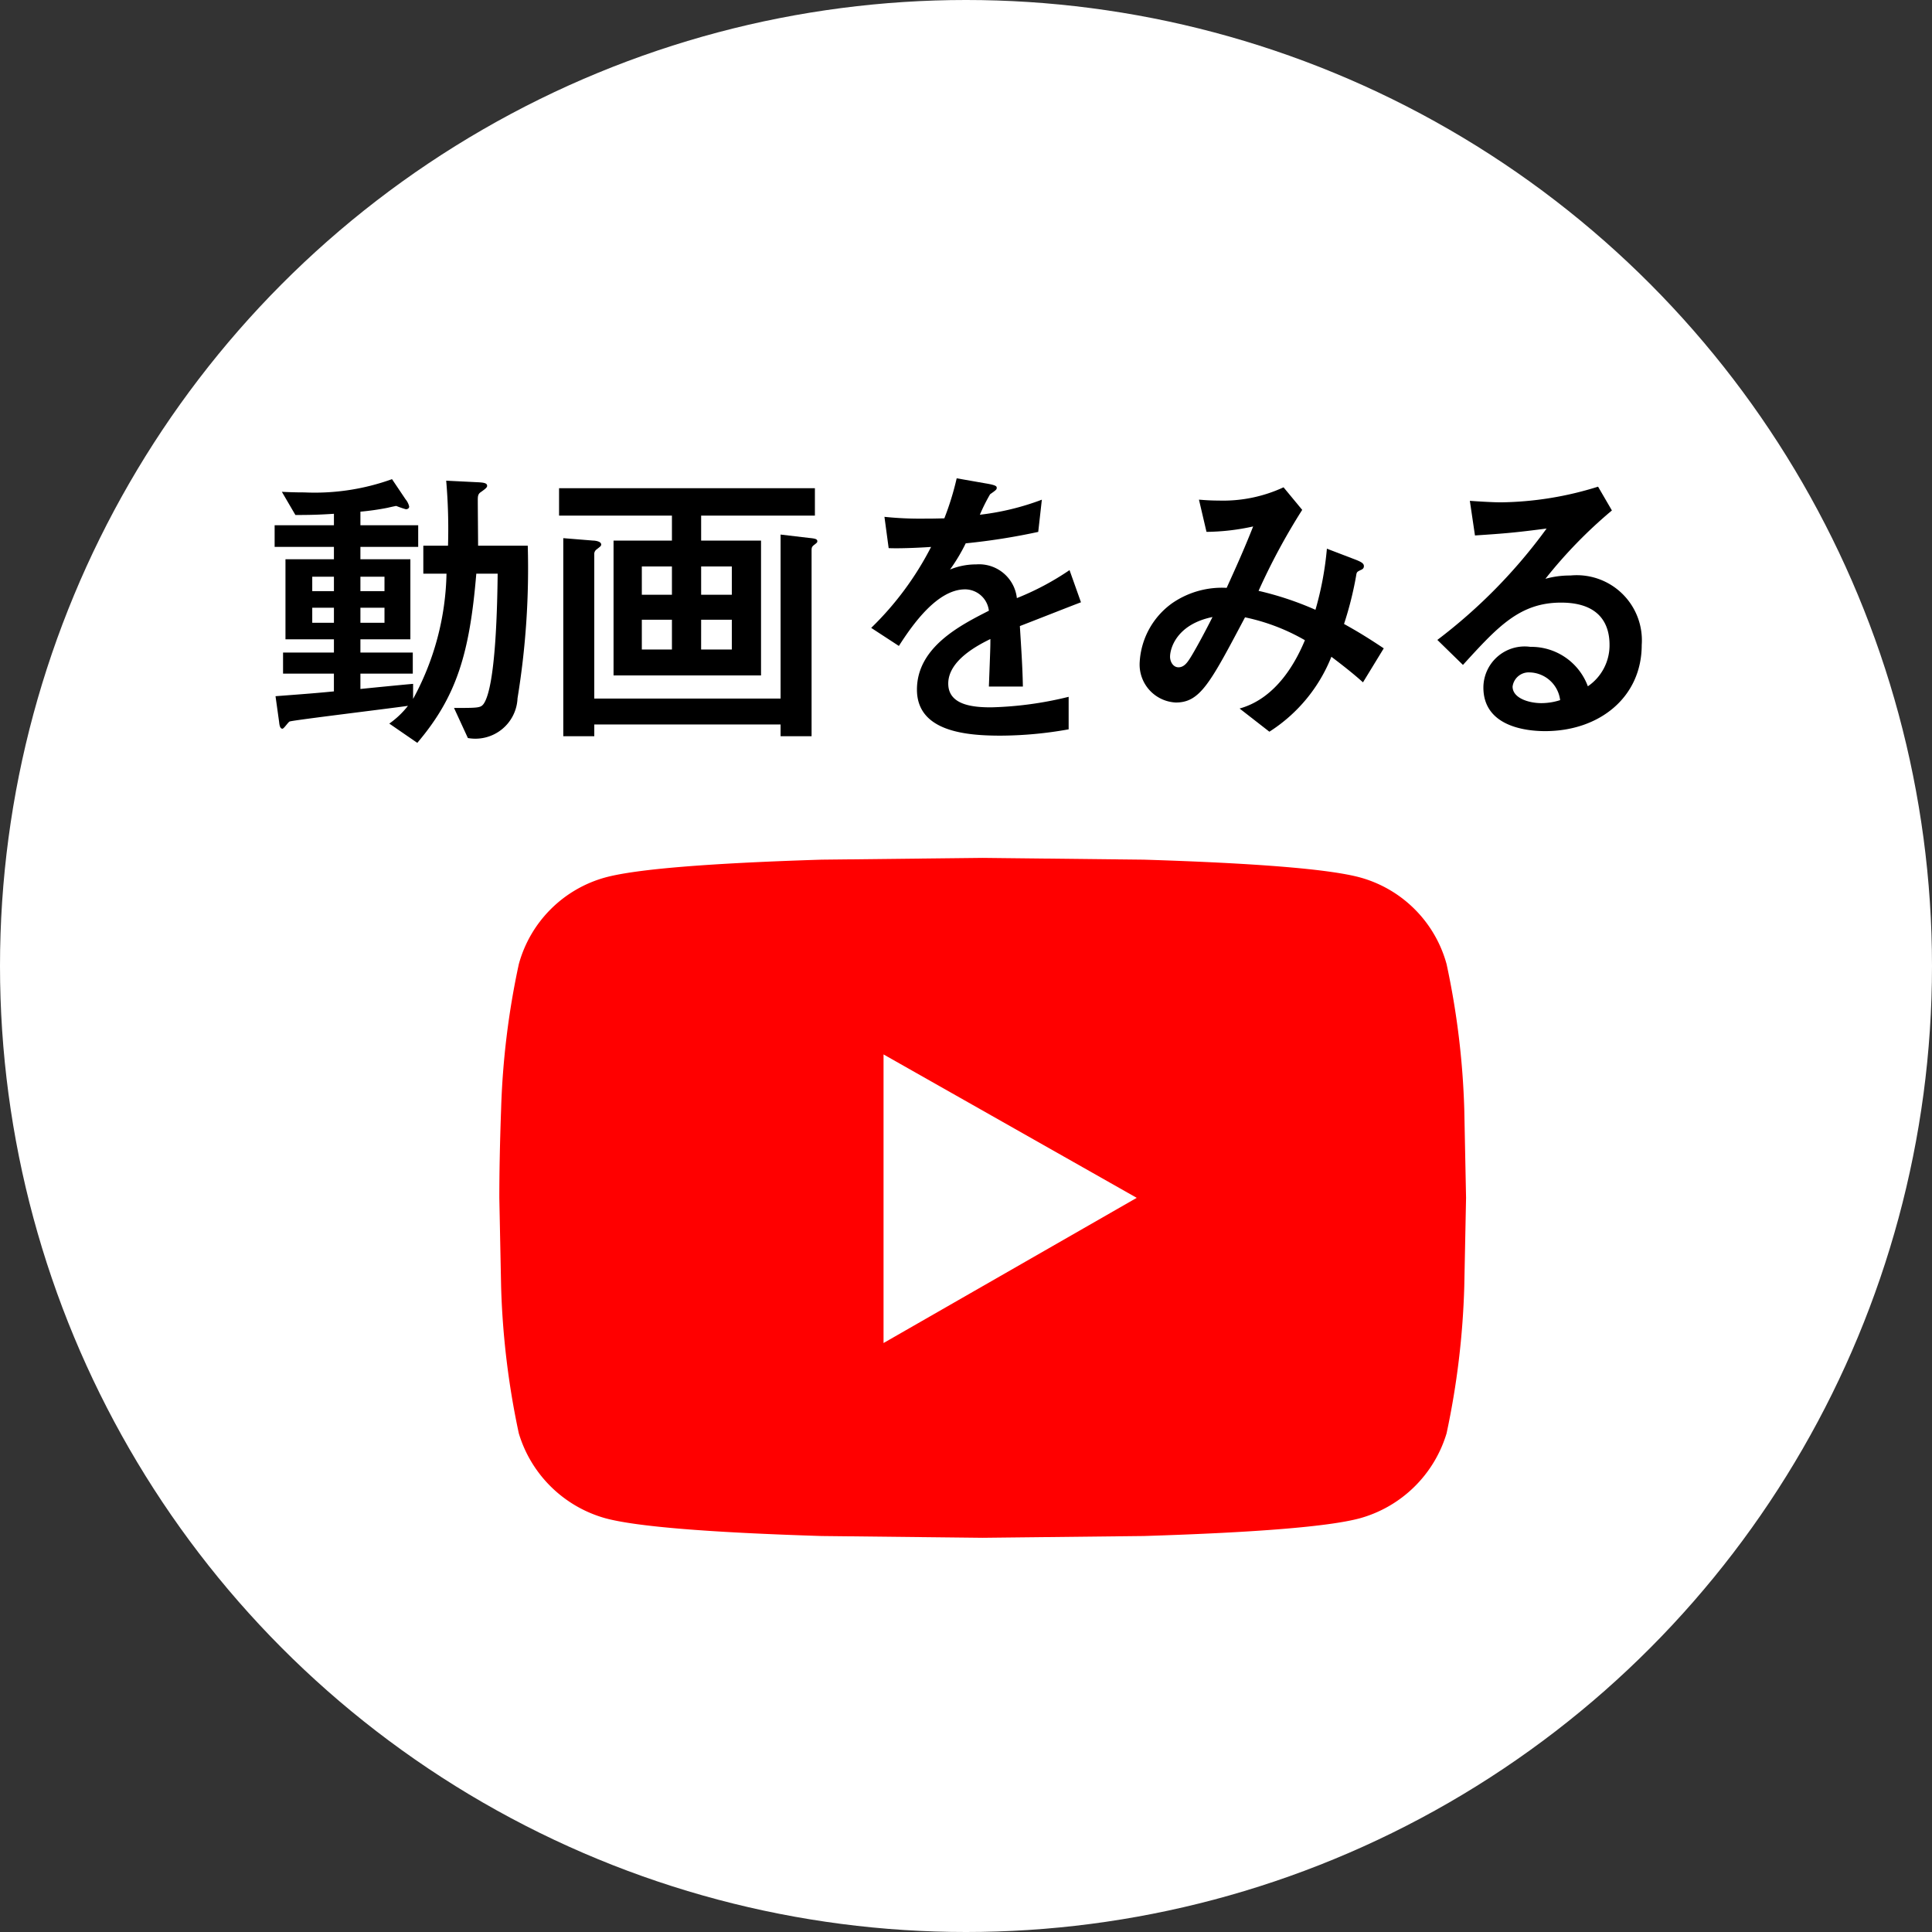
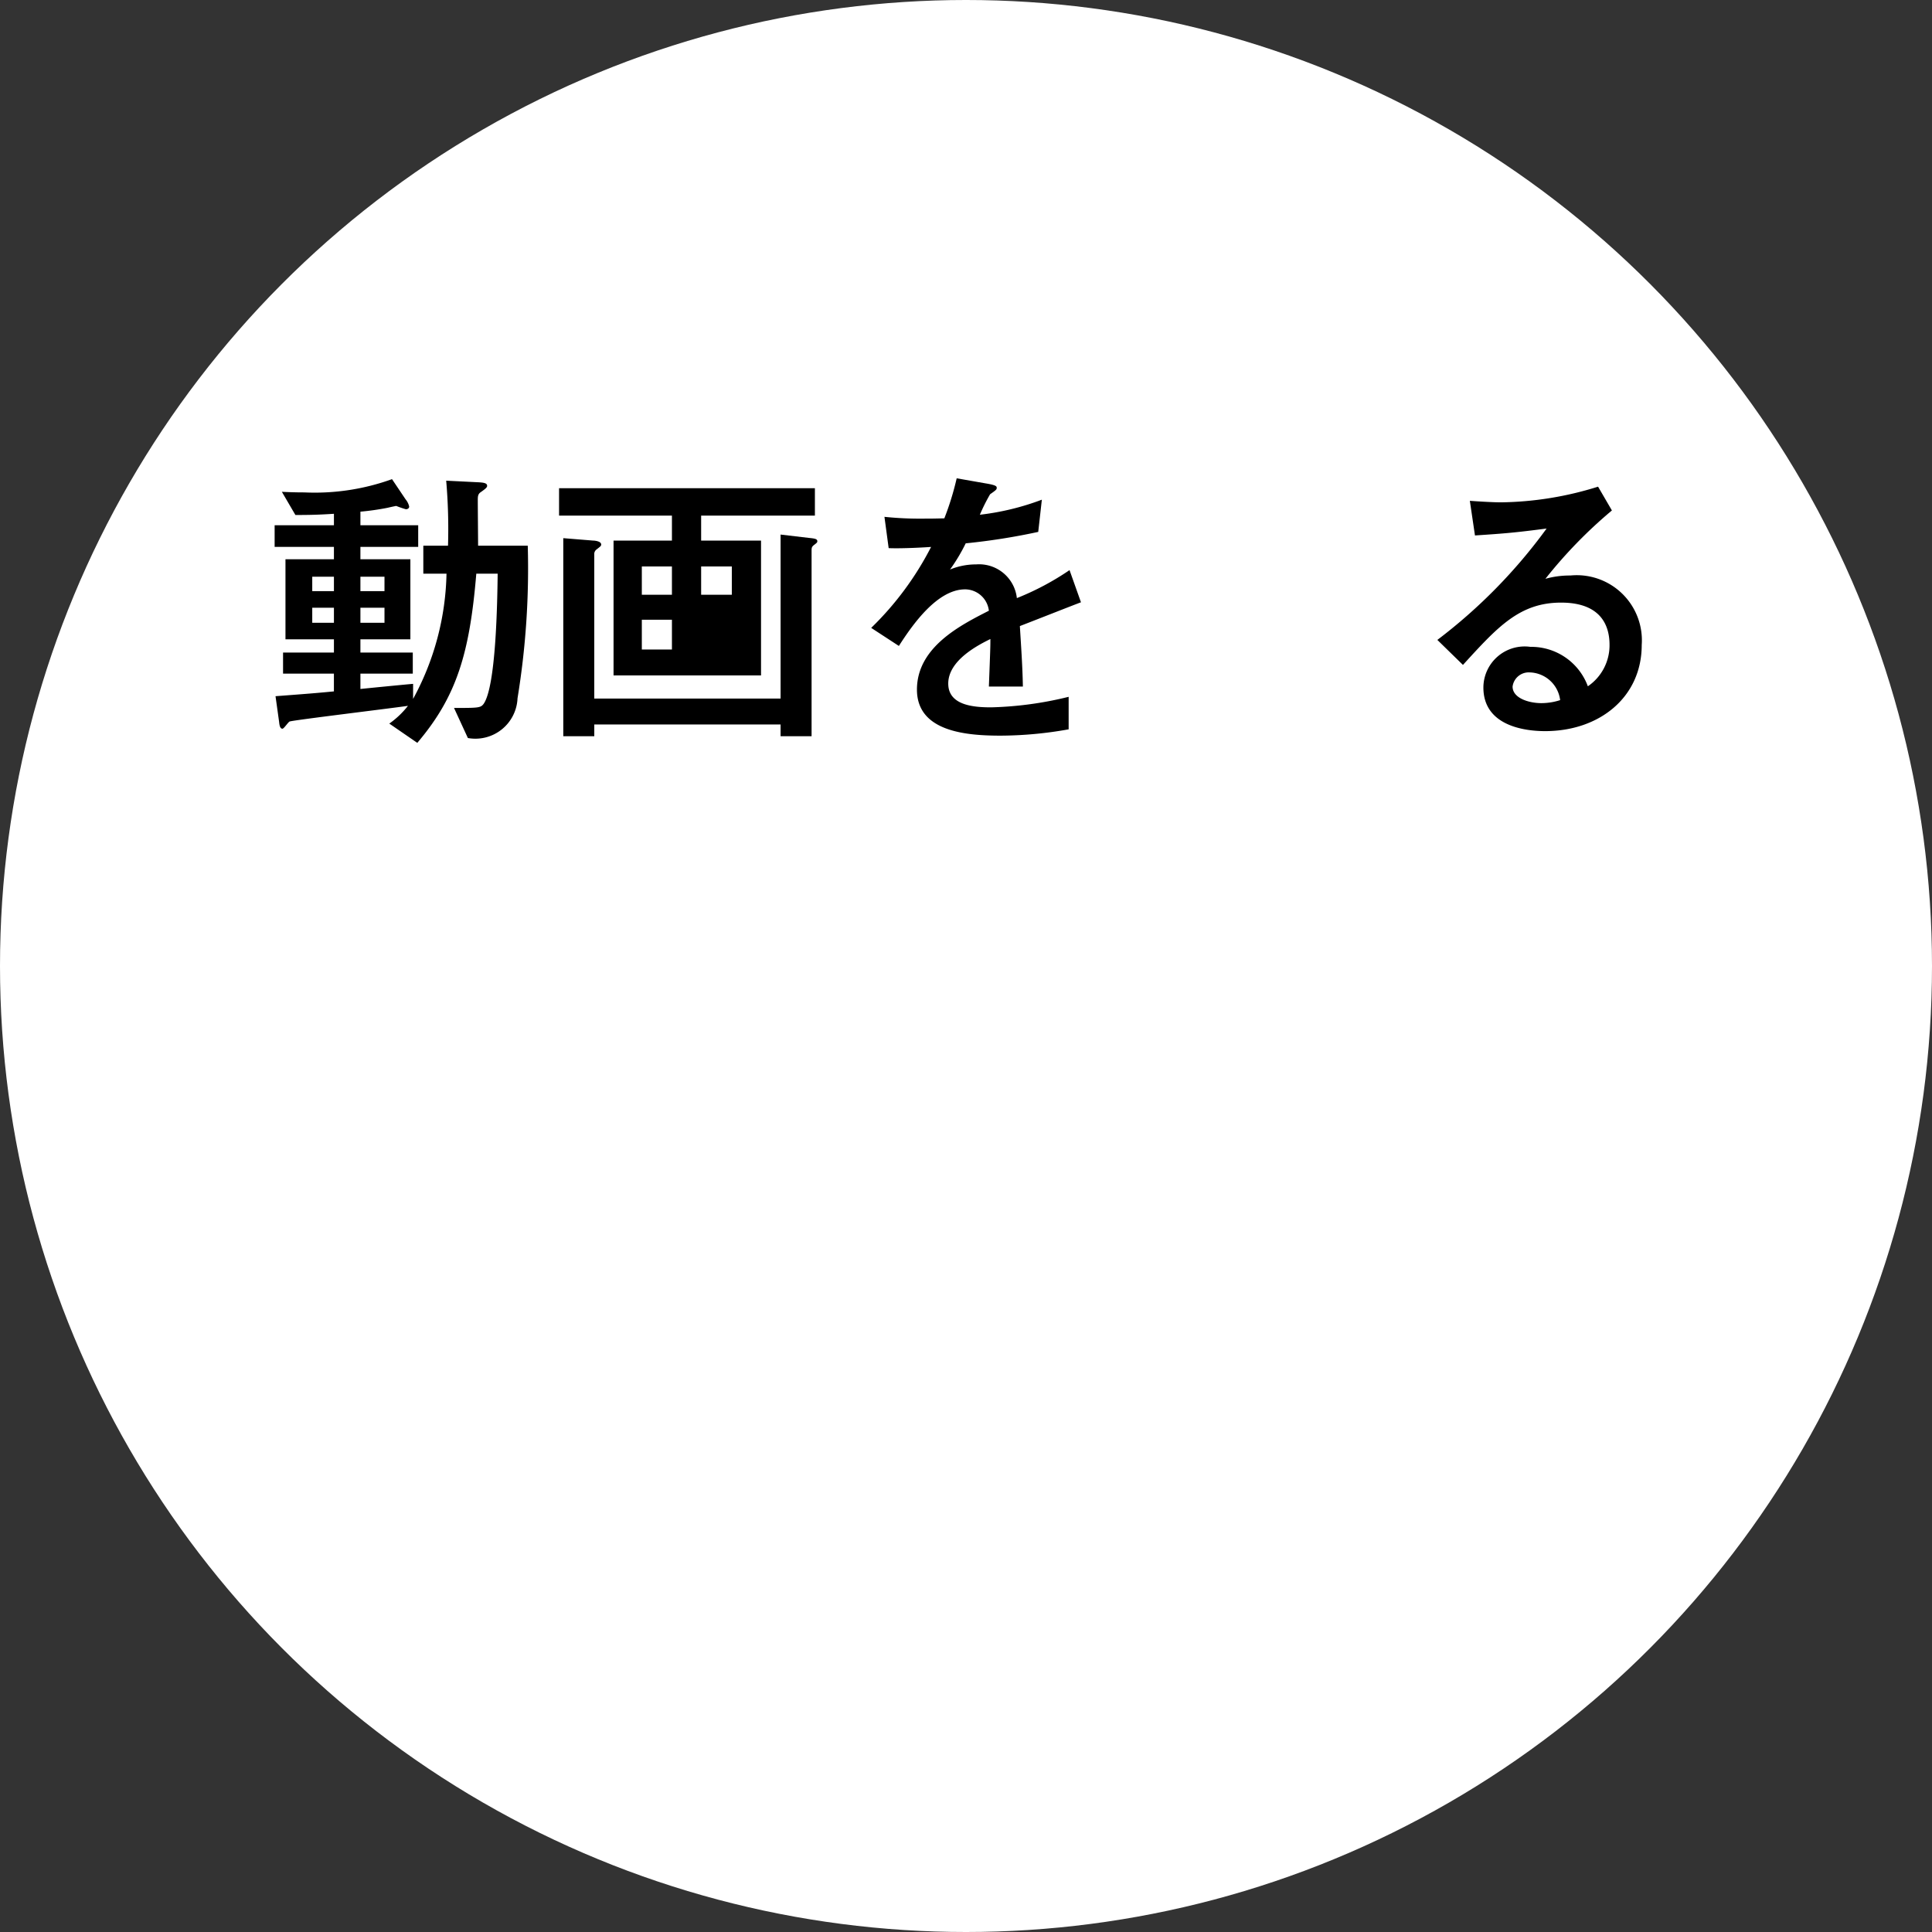
<svg xmlns="http://www.w3.org/2000/svg" id="レイヤー_1" data-name="レイヤー 1" width="100" height="100" viewBox="0 0 100 100">
  <rect x="0" y="0" width="100" height="100" fill="#333333" stroke="none" />
  <title>icon_youtube</title>
  <circle cx="50" cy="50" r="50" fill="#fff" />
-   <path d="M74.875,49.903a41.397,41.397,0,0,1,.916,7.515L75.883,62l-.092,4.582a41.873,41.873,0,0,1-.916,7.606,6.503,6.503,0,0,1-4.491,4.399q-2.383.642-11.18.917l-8.34.092-8.34-.092q-8.798-.275-11.18-.917a6.503,6.503,0,0,1-4.491-4.399A41.873,41.873,0,0,1,25.937,66.582L25.845,62q0-2.016.092-4.582a41.396,41.396,0,0,1,.917-7.515,6.404,6.404,0,0,1,4.491-4.49q2.383-.642,11.18-.917l8.34-.092,8.34.092q8.798.275,11.18.917A6.404,6.404,0,0,1,74.875,49.903ZM45.732,69.515,58.837,62l-13.105-7.423Z" fill="red" />
  <path d="M18.655,27.186H21.646v1.122H18.655v.639h2.586v4.144H18.655v.686h2.711v1.09H18.655v.794c.436-.046,2.337-.233,2.727-.265v.779a14.093,14.093,0,0,0,1.729-6.481H21.911V28.245h1.278a28.992,28.992,0,0,0-.094-3.365l1.574.078c.327.016.545.031.545.187,0,.078-.062.14-.328.327-.14.093-.156.203-.156.405,0,.374.016,2.041.016,2.368h2.571a41.63,41.63,0,0,1-.53,7.898A2.184,2.184,0,0,1,24.217,38.2L23.5,36.643c1.23,0,1.371,0,1.527-.203.654-.904.716-5.391.732-6.746h-1.106c-.343,4.113-1.013,6.356-3.054,8.756l-1.449-.997a4.525,4.525,0,0,0,.966-.919c-.966.14-5.873.732-6.123.81-.078.031-.296.374-.374.374-.125,0-.156-.187-.171-.343l-.187-1.34c1.651-.125,2.057-.156,3.022-.249v-.919H14.651V33.776h2.633v-.686h-2.508v-4.144h2.508v-.639H14.215V27.186h3.069v-.592c-.732.047-1.184.062-1.994.062l-.701-1.2c.327.016.67.031,1.168.031a11.795,11.795,0,0,0,4.534-.686l.701,1.043a.904.904,0,0,1,.187.374c0,.078-.062.14-.171.14a4.727,4.727,0,0,1-.499-.171c-.094.016-.312.062-.437.094a13.543,13.543,0,0,1-1.417.203Zm-1.371,2.664H16.162v.748h1.122Zm-1.122,1.605v.779h1.122v-.779Zm3.739-1.605H18.655v.748h1.246Zm-1.246,1.605v.779h1.246v-.779Z" />
-   <path d="M31.757,34.96V27.98H34.779V26.687H28.937V25.27H42.179V26.687H36.291v1.293h3.1V34.96Zm8.646-7.291,1.449.171c.296.031.452.047.452.171,0,.062-.016.078-.156.187-.125.094-.141.14-.141.312v9.597H40.403V37.499H30.76v.608h-1.605V27.855l1.542.125c.078,0,.42.031.42.202,0,.078-.031.094-.249.265a.29.29,0,0,0-.109.249v7.462h9.644Zm-5.624,1.651H33.221v1.464H34.779Zm-1.558,2.757v1.542H34.779V32.078Zm4.658-1.293V29.32H36.291v1.464Zm-1.589,2.835h1.589V32.078H36.291Z" />
+   <path d="M31.757,34.96V27.98H34.779V26.687H28.937V25.27H42.179V26.687H36.291v1.293h3.1V34.96Zm8.646-7.291,1.449.171c.296.031.452.047.452.171,0,.062-.016.078-.156.187-.125.094-.141.14-.141.312v9.597H40.403V37.499H30.76v.608h-1.605V27.855l1.542.125c.078,0,.42.031.42.202,0,.078-.031.094-.249.265a.29.29,0,0,0-.109.249v7.462h9.644Zm-5.624,1.651H33.221v1.464H34.779Zm-1.558,2.757v1.542H34.779V32.078Zm4.658-1.293V29.32H36.291v1.464Zm-1.589,2.835V32.078H36.291Z" />
  <path d="M55.951,31.174c-.499.187-2.711,1.06-3.163,1.231.062,1.028.14,2.119.156,3.131H51.184c.078-2.025.078-2.072.078-2.461-.561.28-2.181,1.075-2.181,2.306,0,1.122,1.293,1.231,2.212,1.231a18.537,18.537,0,0,0,4.02-.545v1.683a20.224,20.224,0,0,1-3.521.327c-1.776,0-4.331-.203-4.331-2.384,0-2.212,2.29-3.35,3.723-4.082a1.246,1.246,0,0,0-1.23-1.106c-1.434,0-2.711,1.808-3.428,2.929l-1.433-.935a15.983,15.983,0,0,0,3.1-4.19c-.202.016-1.464.093-2.196.062l-.218-1.62a17.572,17.572,0,0,0,2.025.093c.389,0,.436,0,1.075-.015a14.551,14.551,0,0,0,.639-2.072l1.511.265c.561.094.561.156.561.234s-.031.109-.343.327a9.58,9.58,0,0,0-.53,1.06,13.398,13.398,0,0,0,3.209-.779l-.187,1.667a33.449,33.449,0,0,1-3.754.592,9.153,9.153,0,0,1-.811,1.355,3.548,3.548,0,0,1,1.355-.265,1.967,1.967,0,0,1,2.104,1.745,14.128,14.128,0,0,0,2.726-1.449Z" />
-   <path d="M70.19,28.978c.312.125.405.202.405.327,0,.125-.094.171-.171.202-.187.094-.203.094-.234.312a17.946,17.946,0,0,1-.623,2.477c.67.374,1.168.67,2.056,1.262l-1.075,1.76c-.312-.28-.748-.654-1.636-1.324a8.188,8.188,0,0,1-3.209,3.879l-1.542-1.2c1.963-.545,2.96-2.524,3.381-3.536a10.472,10.472,0,0,0-3.1-1.184c-1.807,3.412-2.321,4.409-3.583,4.409A1.967,1.967,0,0,1,58.989,34.29a4.026,4.026,0,0,1,1.683-3.069,4.531,4.531,0,0,1,2.82-.794c.437-.966.873-1.917,1.371-3.178a11.593,11.593,0,0,1-2.415.28l-.39-1.667c.218.016.545.047,1.013.047a7.429,7.429,0,0,0,3.365-.686l.966,1.168A33.136,33.136,0,0,0,65.143,30.582a16.355,16.355,0,0,1,2.945.981,16.64,16.64,0,0,0,.592-3.163ZM60.562,33.994c0,.25.156.545.436.545.296,0,.468-.265.608-.483.218-.343.716-1.246,1.153-2.119C60.921,32.312,60.562,33.542,60.562,33.994Z" />
  <path d="M74.397,33.122a27.552,27.552,0,0,0,5.655-5.765c-1.574.203-2.057.25-3.708.358l-.265-1.792c.436.031,1.184.078,1.62.078a17.457,17.457,0,0,0,5.017-.811l.716,1.231A24.151,24.151,0,0,0,79.99,29.959a4.673,4.673,0,0,1,1.293-.171,3.371,3.371,0,0,1,3.692,3.599c0,2.695-2.181,4.456-5.001,4.456-1.043,0-3.194-.265-3.194-2.259a2.135,2.135,0,0,1,2.431-2.103,3.121,3.121,0,0,1,2.976,2.041,2.564,2.564,0,0,0,1.122-2.15c0-.888-.358-2.181-2.508-2.181s-3.287,1.262-5.079,3.225Zm4.798,1.683a.842.842,0,0,0-.904.732c0,.592.826.857,1.496.857a3.155,3.155,0,0,0,.966-.156A1.633,1.633,0,0,0,79.195,34.804Z" />
</svg>